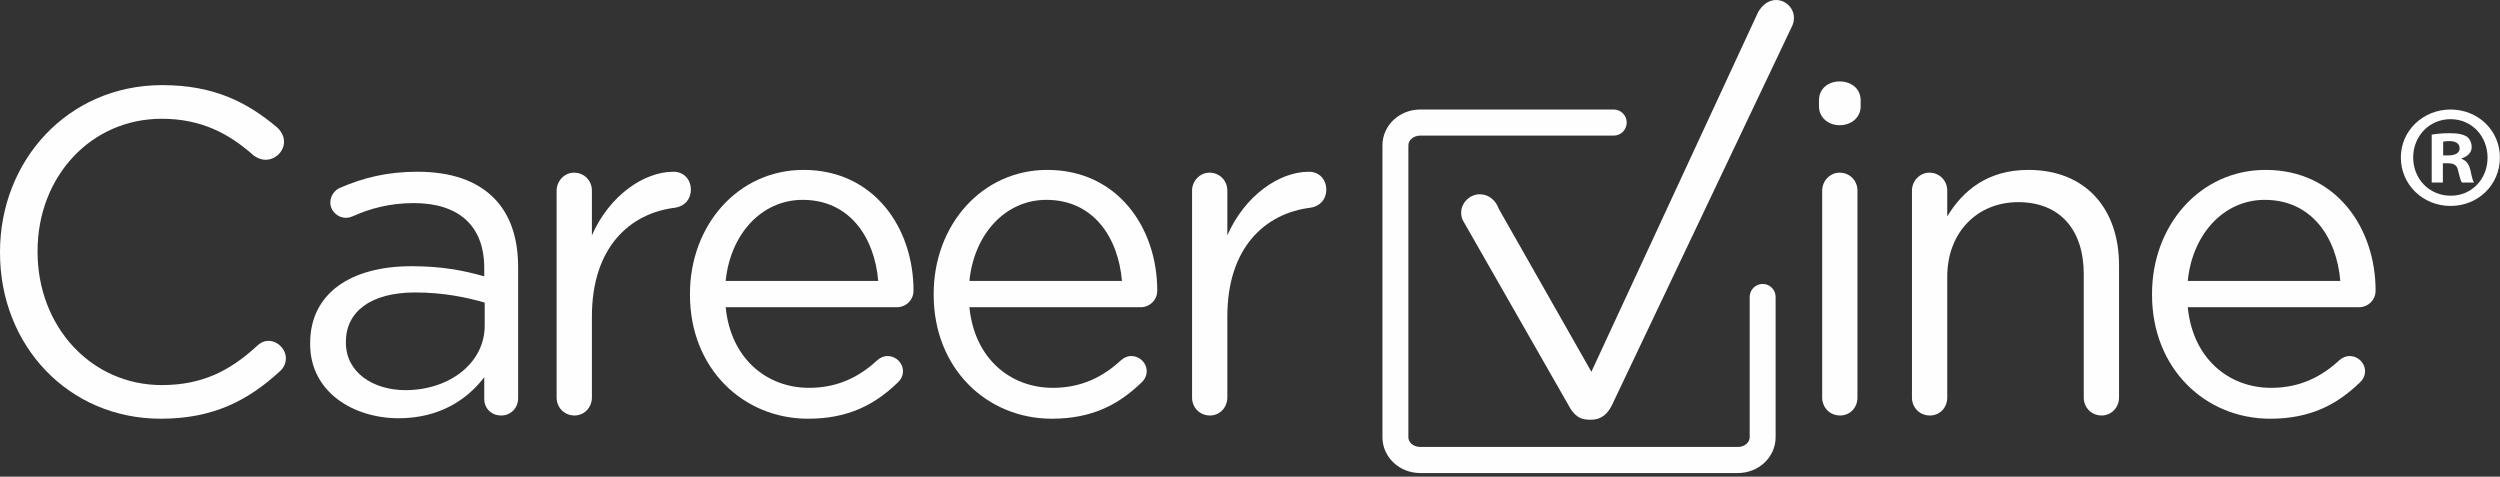
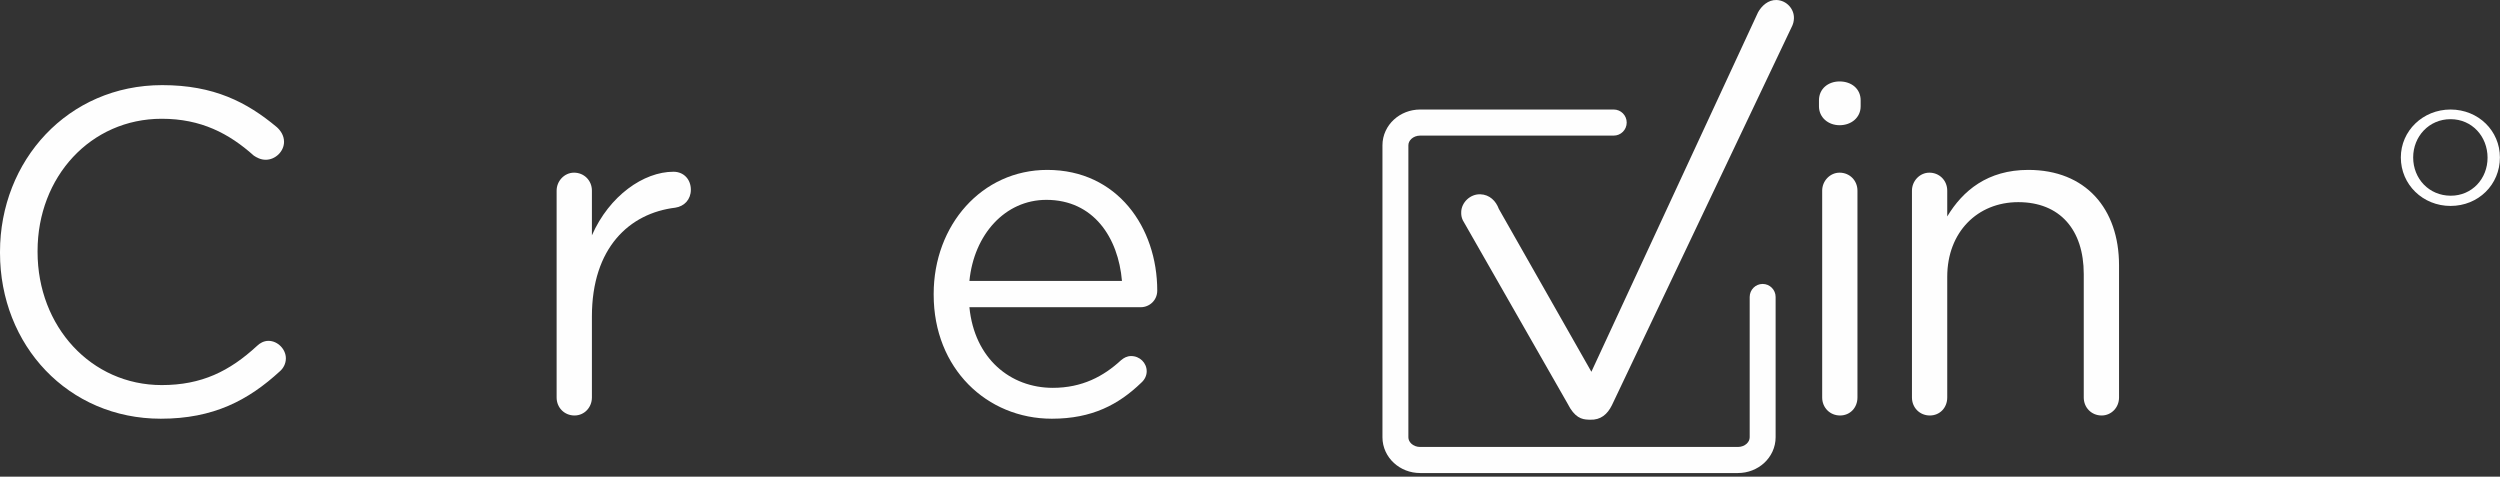
<svg xmlns="http://www.w3.org/2000/svg" width="257px" height="49px" viewBox="0 0 257 49" version="1.1">
  <rect x="0" y="0" width="257" height="49" fill="#333333" stroke="none" />
  <title>CareerVine Logo</title>
  <desc>Created with Sketch.</desc>
  <defs />
  <g id="Home" stroke="none" stroke-width="1" fill="none" fill-rule="evenodd" transform="translate(-58, -24)">
    <g id="CareerVine-Logo" transform="translate(58, 24)" fill="#FEFEFE">
      <g id="Group-3" transform="translate(0, 8.612)">
        <path d="M-4.0600316e-05,17.38 L-4.0600316e-05,17.286 C-4.0600316e-05,7.907 6.97,0.139 16.672,0.139 C21.994,0.139 25.384,1.892 28.446,4.449 C28.822,4.781 29.199,5.302 29.199,5.965 C29.199,6.959 28.304,7.812 27.315,7.812 C26.797,7.812 26.374,7.576 26.091,7.386 C23.548,5.113 20.675,3.597 16.625,3.597 C9.325,3.597 3.862,9.565 3.862,17.191 L3.862,17.286 C3.862,24.959 9.372,30.974 16.625,30.974 C20.722,30.974 23.595,29.553 26.42,26.948 C26.703,26.664 27.127,26.427 27.598,26.427 C28.54,26.427 29.388,27.279 29.388,28.227 C29.388,28.795 29.105,29.269 28.775,29.553 C25.526,32.537 21.946,34.432 16.53,34.432 C7.017,34.432 -4.0600316e-05,26.9 -4.0600316e-05,17.38" id="Fill-1" />
      </g>
-       <path d="M49.827,33.476 L49.827,31.107 C48.038,30.586 45.636,30.065 42.669,30.065 C38.1,30.065 35.558,32.055 35.558,35.134 L35.558,35.228 C35.558,38.307 38.383,40.107 41.68,40.107 C46.153,40.107 49.827,37.36 49.827,33.476 M31.884,35.37 L31.884,35.275 C31.884,30.113 36.122,27.366 42.292,27.366 C45.4,27.366 47.614,27.792 49.78,28.408 L49.78,27.555 C49.78,23.15 47.095,20.877 42.527,20.877 C40.078,20.877 38.006,21.445 36.217,22.25 C35.981,22.345 35.746,22.392 35.558,22.392 C34.71,22.392 33.956,21.682 33.956,20.829 C33.956,20.071 34.474,19.503 34.945,19.313 C37.347,18.272 39.796,17.655 42.904,17.655 C46.342,17.655 48.979,18.555 50.769,20.355 C52.417,22.013 53.265,24.382 53.265,27.508 L53.265,40.912 C53.265,41.954 52.511,42.712 51.523,42.712 C50.486,42.712 49.78,41.954 49.78,41.007 L49.78,38.78 C48.084,41.007 45.259,42.996 40.973,42.996 C36.452,42.996 31.884,40.391 31.884,35.37" id="Fill-4" />
      <path d="M57.221,19.598 C57.221,18.603 58.022,17.75 59.011,17.75 C60.047,17.75 60.848,18.556 60.848,19.598 L60.848,24.192 C62.638,20.118 66.17,17.656 69.231,17.656 C70.314,17.656 71.02,18.461 71.02,19.503 C71.02,20.497 70.361,21.208 69.419,21.35 C64.709,21.919 60.848,25.471 60.848,32.528 L60.848,40.864 C60.848,41.86 60.094,42.712 59.058,42.712 C58.022,42.712 57.221,41.907 57.221,40.864 L57.221,19.598 Z" id="Fill-6" />
-       <path d="M90.283,28.881 C89.906,24.429 87.363,20.545 82.512,20.545 C78.274,20.545 75.071,24.097 74.6,28.881 L90.283,28.881 Z M83.078,43.044 C76.39,43.044 70.927,37.881 70.927,30.302 L70.927,30.208 C70.927,23.15 75.872,17.466 82.607,17.466 C89.812,17.466 93.909,23.387 93.909,29.876 C93.909,30.871 93.109,31.581 92.214,31.581 L74.6,31.581 C75.118,36.886 78.839,39.87 83.171,39.87 C86.186,39.87 88.399,38.686 90.189,37.028 C90.471,36.791 90.801,36.602 91.225,36.602 C92.12,36.602 92.826,37.312 92.826,38.165 C92.826,38.591 92.638,39.017 92.261,39.349 C89.953,41.575 87.222,43.044 83.078,43.044 L83.078,43.044 Z" id="Fill-8" />
      <path d="M115.338,28.881 C114.961,24.429 112.419,20.545 107.567,20.545 C103.329,20.545 100.126,24.097 99.655,28.881 L115.338,28.881 Z M108.133,43.044 C101.445,43.044 95.982,37.881 95.982,30.302 L95.982,30.208 C95.982,23.15 100.927,17.466 107.662,17.466 C114.867,17.466 118.965,23.387 118.965,29.876 C118.965,30.871 118.164,31.581 117.269,31.581 L99.655,31.581 C100.174,36.886 103.894,39.87 108.227,39.87 C111.241,39.87 113.454,38.686 115.244,37.028 C115.527,36.791 115.856,36.602 116.28,36.602 C117.175,36.602 117.881,37.312 117.881,38.165 C117.881,38.591 117.693,39.017 117.316,39.349 C115.008,41.575 112.277,43.044 108.133,43.044 L108.133,43.044 Z" id="Fill-10" />
-       <path d="M122.544,19.598 C122.544,18.603 123.345,17.75 124.334,17.75 C125.37,17.75 126.17,18.556 126.17,19.598 L126.17,24.192 C127.96,20.118 131.492,17.656 134.553,17.656 C135.636,17.656 136.343,18.461 136.343,19.503 C136.343,20.497 135.683,21.208 134.742,21.35 C130.032,21.919 126.17,25.471 126.17,32.528 L126.17,40.864 C126.17,41.86 125.417,42.712 124.381,42.712 C123.345,42.712 122.544,41.907 122.544,40.864 L122.544,19.598 Z" id="Fill-12" />
      <path d="M187.32,19.598 C187.32,18.603 188.12,17.75 189.109,17.75 C190.145,17.75 190.946,18.556 190.946,19.598 L190.946,40.864 C190.946,41.907 190.192,42.712 189.156,42.712 C188.12,42.712 187.32,41.907 187.32,40.864 L187.32,19.598 Z M186.99,10.314 C186.99,9.13 187.932,8.372 189.109,8.372 C190.334,8.372 191.275,9.13 191.275,10.314 L191.275,10.93 C191.275,12.066 190.334,12.872 189.109,12.872 C187.932,12.872 186.99,12.066 186.99,10.93 L186.99,10.314 Z" id="Fill-14" />
      <path d="M196.549,19.598 C196.549,18.603 197.35,17.75 198.339,17.75 C199.375,17.75 200.176,18.556 200.176,19.598 L200.176,22.25 C201.777,19.598 204.32,17.466 208.512,17.466 C214.399,17.466 217.837,21.445 217.837,27.271 L217.837,40.864 C217.837,41.907 217.036,42.712 216.047,42.712 C215.011,42.712 214.21,41.907 214.21,40.864 L214.21,28.171 C214.21,23.623 211.762,20.781 207.475,20.781 C203.284,20.781 200.176,23.86 200.176,28.455 L200.176,40.864 C200.176,41.907 199.422,42.712 198.386,42.712 C197.35,42.712 196.549,41.907 196.549,40.864 L196.549,19.598 Z" id="Fill-16" />
-       <path d="M240.584,28.881 C240.207,24.429 237.665,20.545 232.813,20.545 C228.575,20.545 225.372,24.097 224.902,28.881 L240.584,28.881 Z M233.379,43.044 C226.691,43.044 221.228,37.881 221.228,30.302 L221.228,30.208 C221.228,23.15 226.173,17.466 232.908,17.466 C240.113,17.466 244.211,23.387 244.211,29.876 C244.211,30.871 243.41,31.581 242.515,31.581 L224.902,31.581 C225.42,36.886 229.14,39.87 233.473,39.87 C236.487,39.87 238.7,38.686 240.49,37.028 C240.773,36.791 241.102,36.602 241.526,36.602 C242.421,36.602 243.127,37.312 243.127,38.165 C243.127,38.591 242.939,39.017 242.562,39.349 C240.255,41.575 237.523,43.044 233.379,43.044 L233.379,43.044 Z" id="Fill-18" />
      <path d="M182.628,0.001 C181.771,-0.031 181.081,0.614 180.724,1.272 L163.594,38.218 L154.082,21.48 C153.778,20.654 153.135,20.008 152.184,19.973 C151.138,19.934 150.248,20.812 150.214,21.768 C150.201,22.103 150.24,22.344 150.373,22.636 L161.142,41.481 C161.873,42.944 162.61,43.116 163.272,43.14 L163.462,43.147 C164.556,43.187 165.245,42.59 165.708,41.649 L184.245,2.647 C184.349,2.412 184.406,2.174 184.416,1.887 C184.451,0.931 183.674,0.04 182.628,0.001" id="Fill-20" />
      <path d="M181.201,29.189 C180.465,29.189 179.868,29.789 179.868,30.529 L179.868,44.95 C179.867,45.192 179.769,45.414 179.557,45.614 C179.345,45.809 179.028,45.948 178.656,45.948 L145.992,45.948 C145.621,45.948 145.304,45.809 145.092,45.614 C144.88,45.414 144.783,45.192 144.781,44.95 L144.781,14.937 C144.783,14.695 144.88,14.474 145.092,14.274 C145.304,14.079 145.621,13.94 145.992,13.94 L165.893,13.94 C166.628,13.94 167.225,13.34 167.225,12.6 C167.225,11.859 166.628,11.259 165.893,11.259 L145.992,11.259 C144.959,11.26 144.004,11.644 143.295,12.295 C142.586,12.941 142.114,13.888 142.116,14.937 L142.116,44.95 C142.114,45.999 142.586,46.946 143.295,47.593 C144.004,48.244 144.959,48.628 145.992,48.628 L178.656,48.628 C179.69,48.628 180.646,48.244 181.355,47.593 C182.063,46.946 182.535,45.999 182.534,44.95 L182.534,30.529 C182.534,29.789 181.937,29.189 181.201,29.189" id="Fill-22" />
      <path d="M251.943,20.119 C249.707,20.119 248.074,18.377 248.074,16.185 C248.074,14.023 249.707,12.251 251.914,12.251 C254.12,12.251 255.721,14.023 255.721,16.215 C255.721,18.377 254.12,20.119 251.943,20.119 M251.914,11.259 C249.072,11.259 246.806,13.452 246.806,16.185 C246.806,18.978 249.072,21.17 251.914,21.17 C254.785,21.17 256.991,18.978 256.991,16.185 C256.991,13.452 254.785,11.259 251.914,11.259" id="Fill-24" />
-       <path d="M251.702,15.974 L251.157,15.974 L251.157,14.563 C251.279,14.533 251.491,14.503 251.793,14.503 C252.518,14.503 252.85,14.803 252.85,15.254 C252.85,15.765 252.336,15.974 251.702,15.974 M253.063,16.335 L253.063,16.275 C253.667,16.095 254.09,15.674 254.09,15.134 C254.09,14.654 253.877,14.263 253.606,14.052 C253.244,13.843 252.821,13.693 251.883,13.693 C251.067,13.693 250.433,13.752 249.979,13.843 L249.979,18.768 L251.128,18.768 L251.128,16.785 L251.672,16.785 C252.306,16.785 252.609,17.025 252.7,17.566 C252.85,18.137 252.941,18.588 253.092,18.768 L254.331,18.768 C254.211,18.588 254.12,18.287 253.968,17.537 C253.817,16.876 253.545,16.515 253.063,16.335" id="Fill-26" />
    </g>
  </g>
</svg>